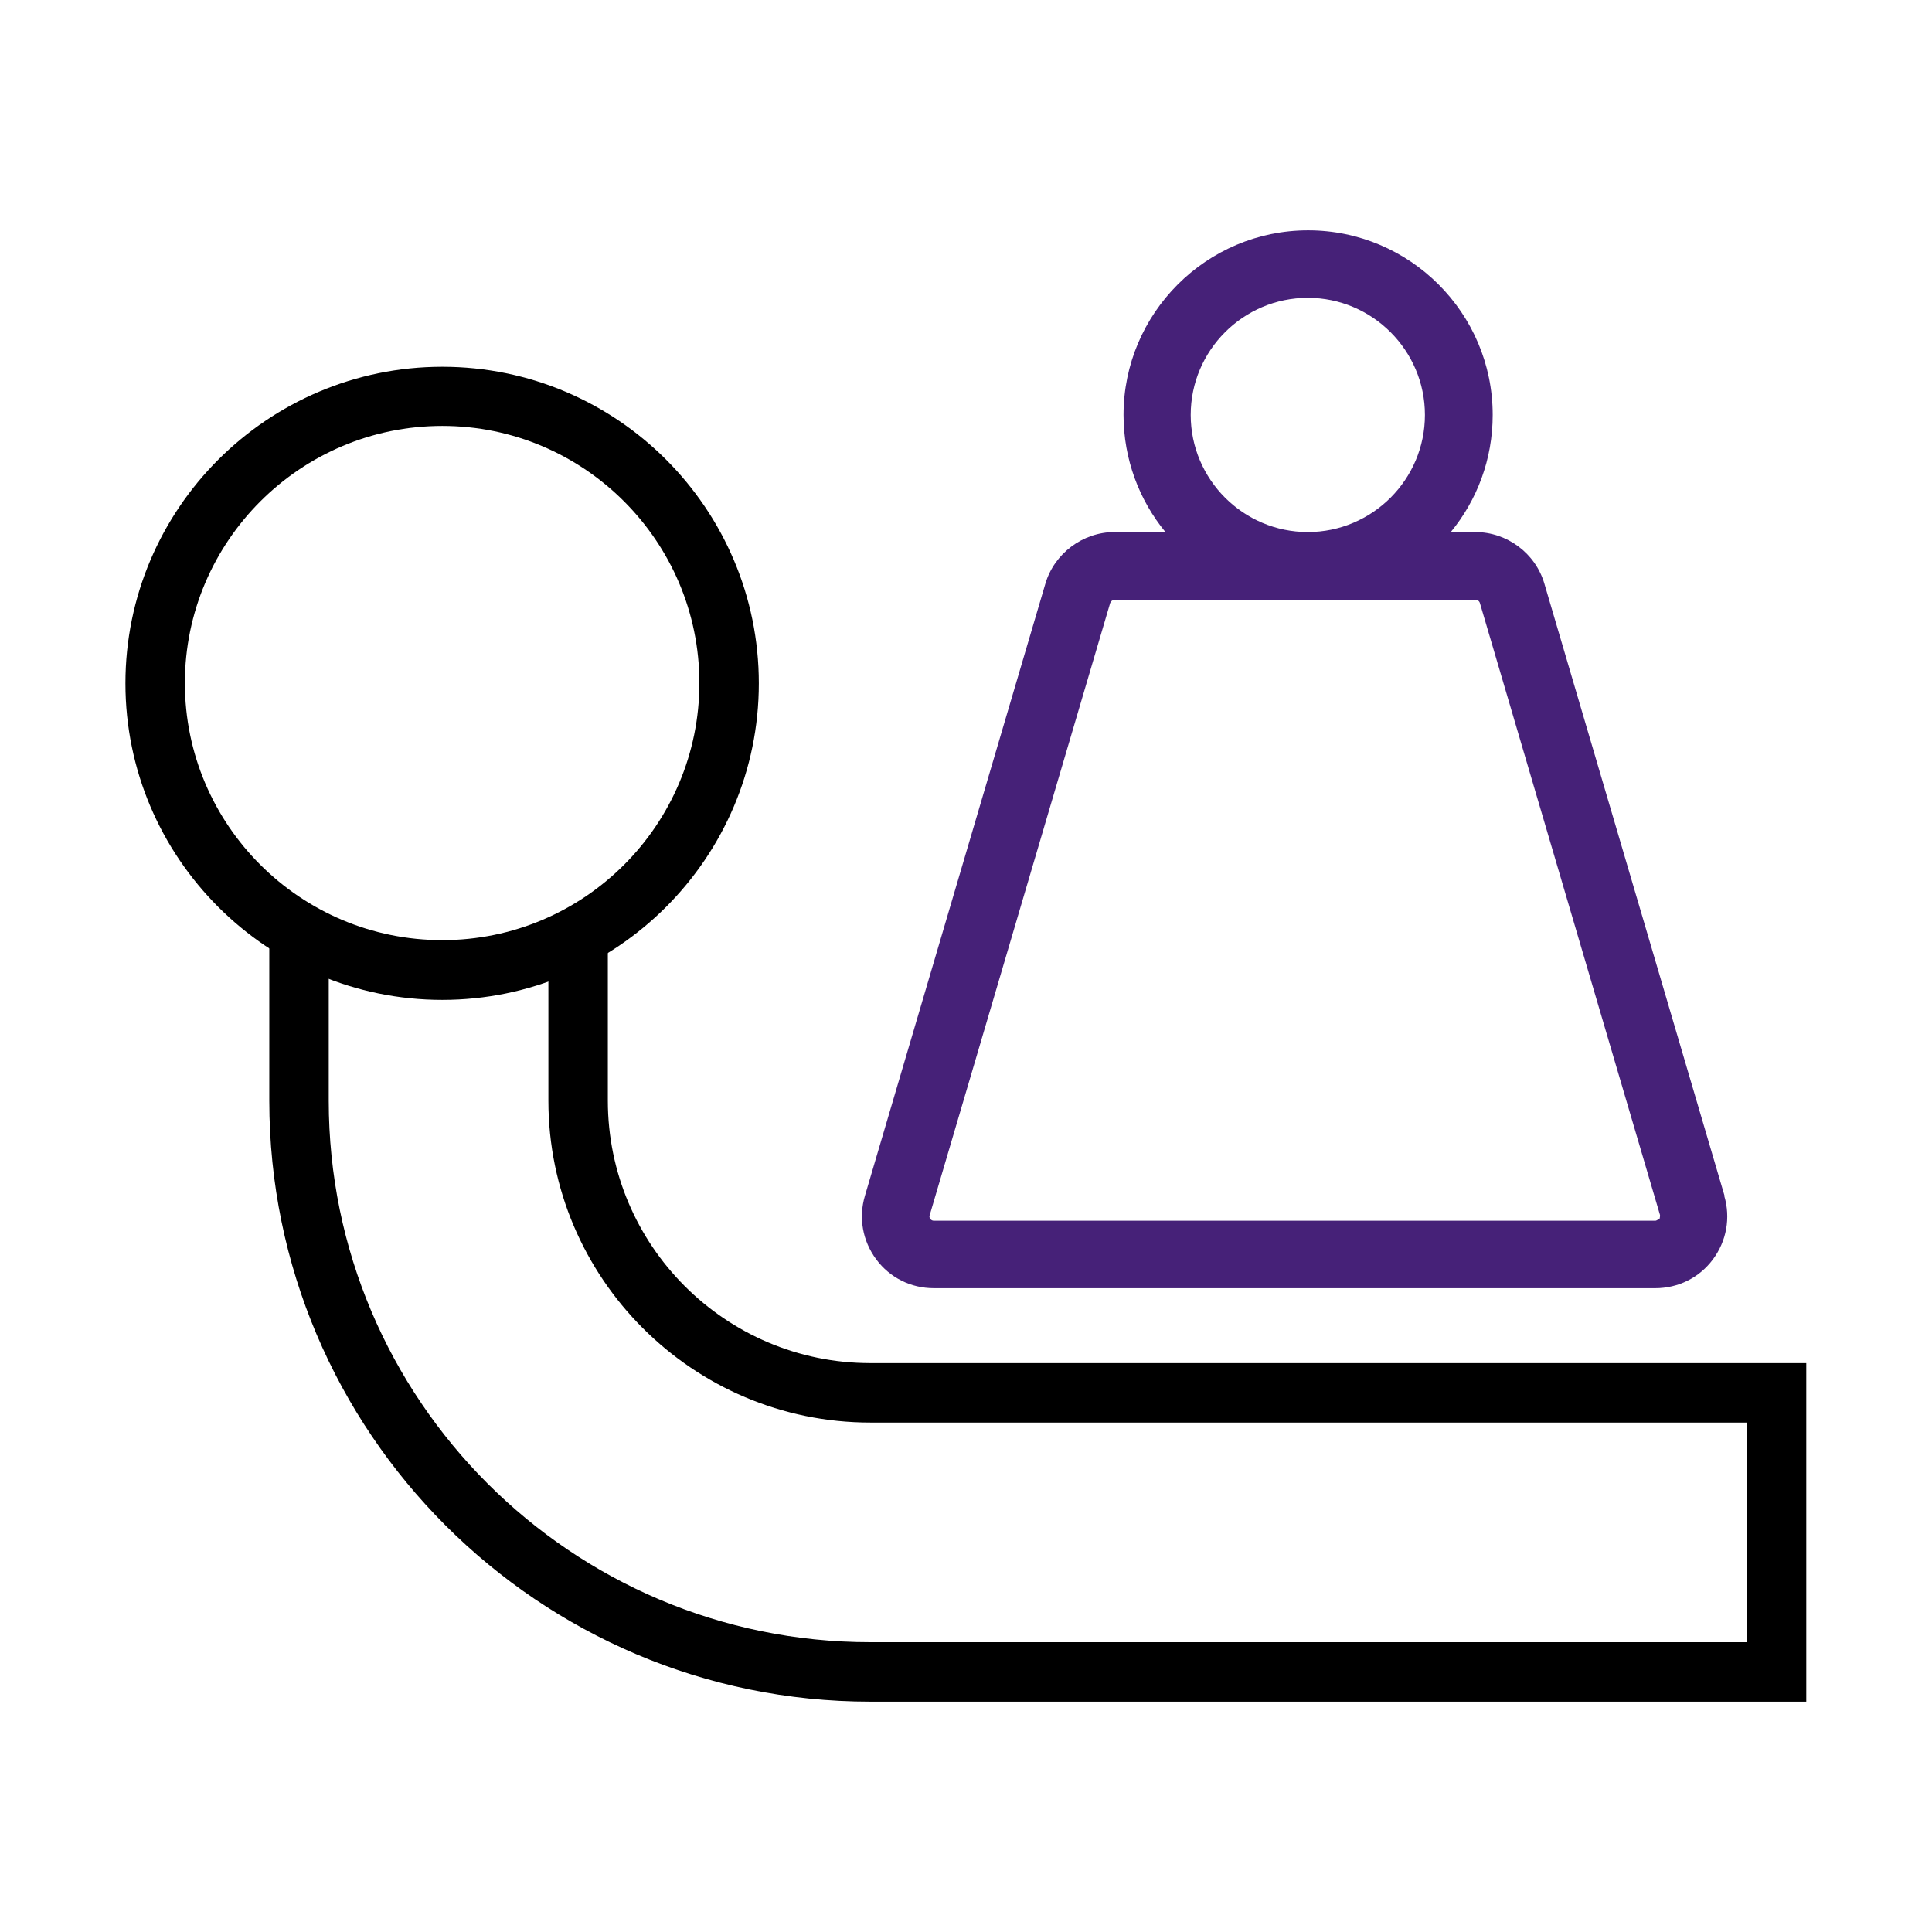
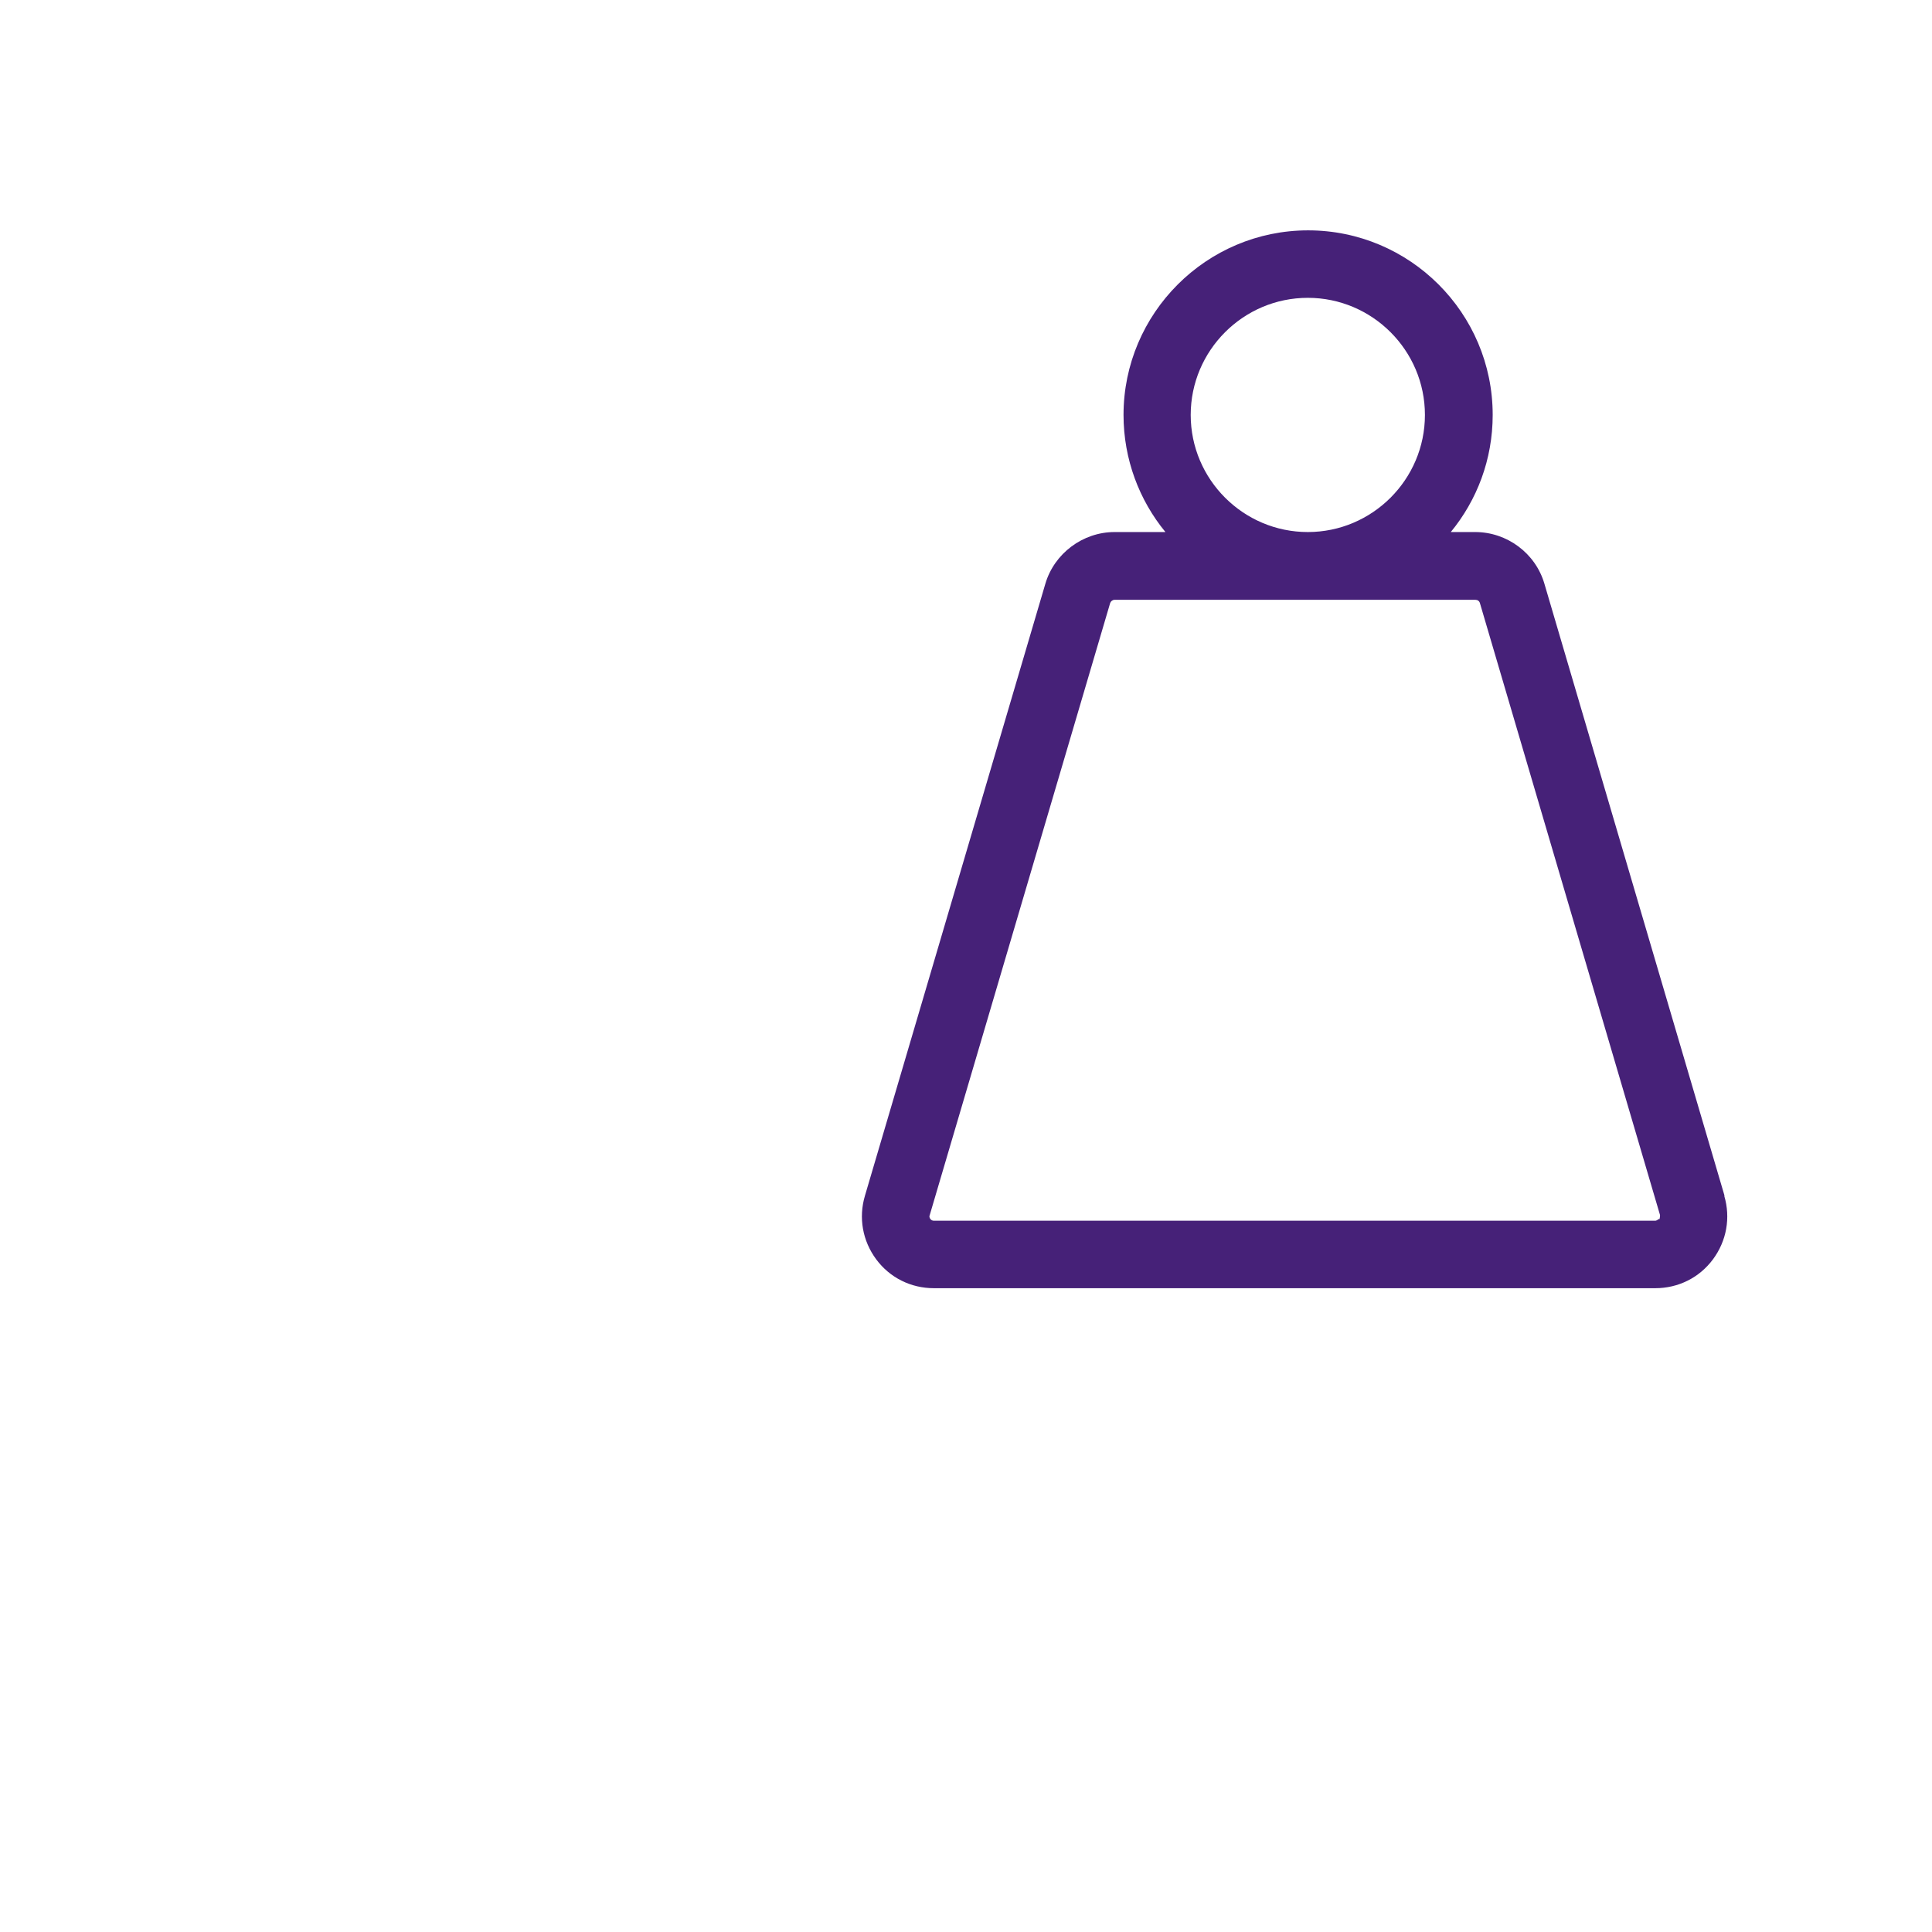
<svg xmlns="http://www.w3.org/2000/svg" id="Layer_1" width="65" height="65" viewBox="0 0 65 65">
  <defs>
    <style>.cls-1,.cls-2{stroke-width:0px;}.cls-2{fill:#462178;}</style>
  </defs>
  <path class="cls-2" d="m58.02,40.23l-6.06-20.59c-.3-1.03-1.26-1.74-2.33-1.74h-.82c.88-1.07,1.41-2.44,1.41-3.94,0-3.43-2.79-6.21-6.21-6.21s-6.21,2.79-6.21,6.21c0,1.49.53,2.87,1.41,3.94h-1.71c-1.07,0-2.03.72-2.33,1.74l-6.07,20.59c-.22.74-.08,1.52.38,2.14s1.17.97,1.94.97h24.27c.77,0,1.48-.35,1.94-.97s.6-1.4.38-2.14Zm-17.96-26.27c0-2.17,1.77-3.94,3.94-3.94s3.94,1.77,3.94,3.94-1.77,3.94-3.94,3.94-3.94-1.77-3.94-3.94Zm15.75,27.05s-.07.06-.12.06h-24.27c-.05,0-.09-.02-.12-.06s-.04-.09-.02-.13l6.07-20.59c.02-.06.08-.11.15-.11h12.14c.07,0,.13.04.15.11l6.06,20.59s0,.09-.02.14Z" />
-   <path class="cls-1" d="m14.88,33.64c-5.88,0-10.66-4.78-10.66-10.65s4.78-10.65,10.66-10.65,10.65,4.78,10.65,10.65-4.78,10.65-10.65,10.65Zm0-19.31c-4.77,0-8.66,3.88-8.66,8.65s3.88,8.65,8.66,8.65,8.65-3.88,8.65-8.65-3.88-8.65-8.65-8.65Z" />
-   <path class="cls-1" d="m60.77,57.25h-31.49c-11.15,0-20.22-9.07-20.22-20.22v-5.41h2v5.41c0,10.05,8.17,18.22,18.22,18.22h29.49v-7.39h-29.49c-5.97,0-10.83-4.86-10.83-10.83v-5.54h2v5.54c0,4.87,3.96,8.83,8.83,8.83h31.49v11.39Z" />
</svg>